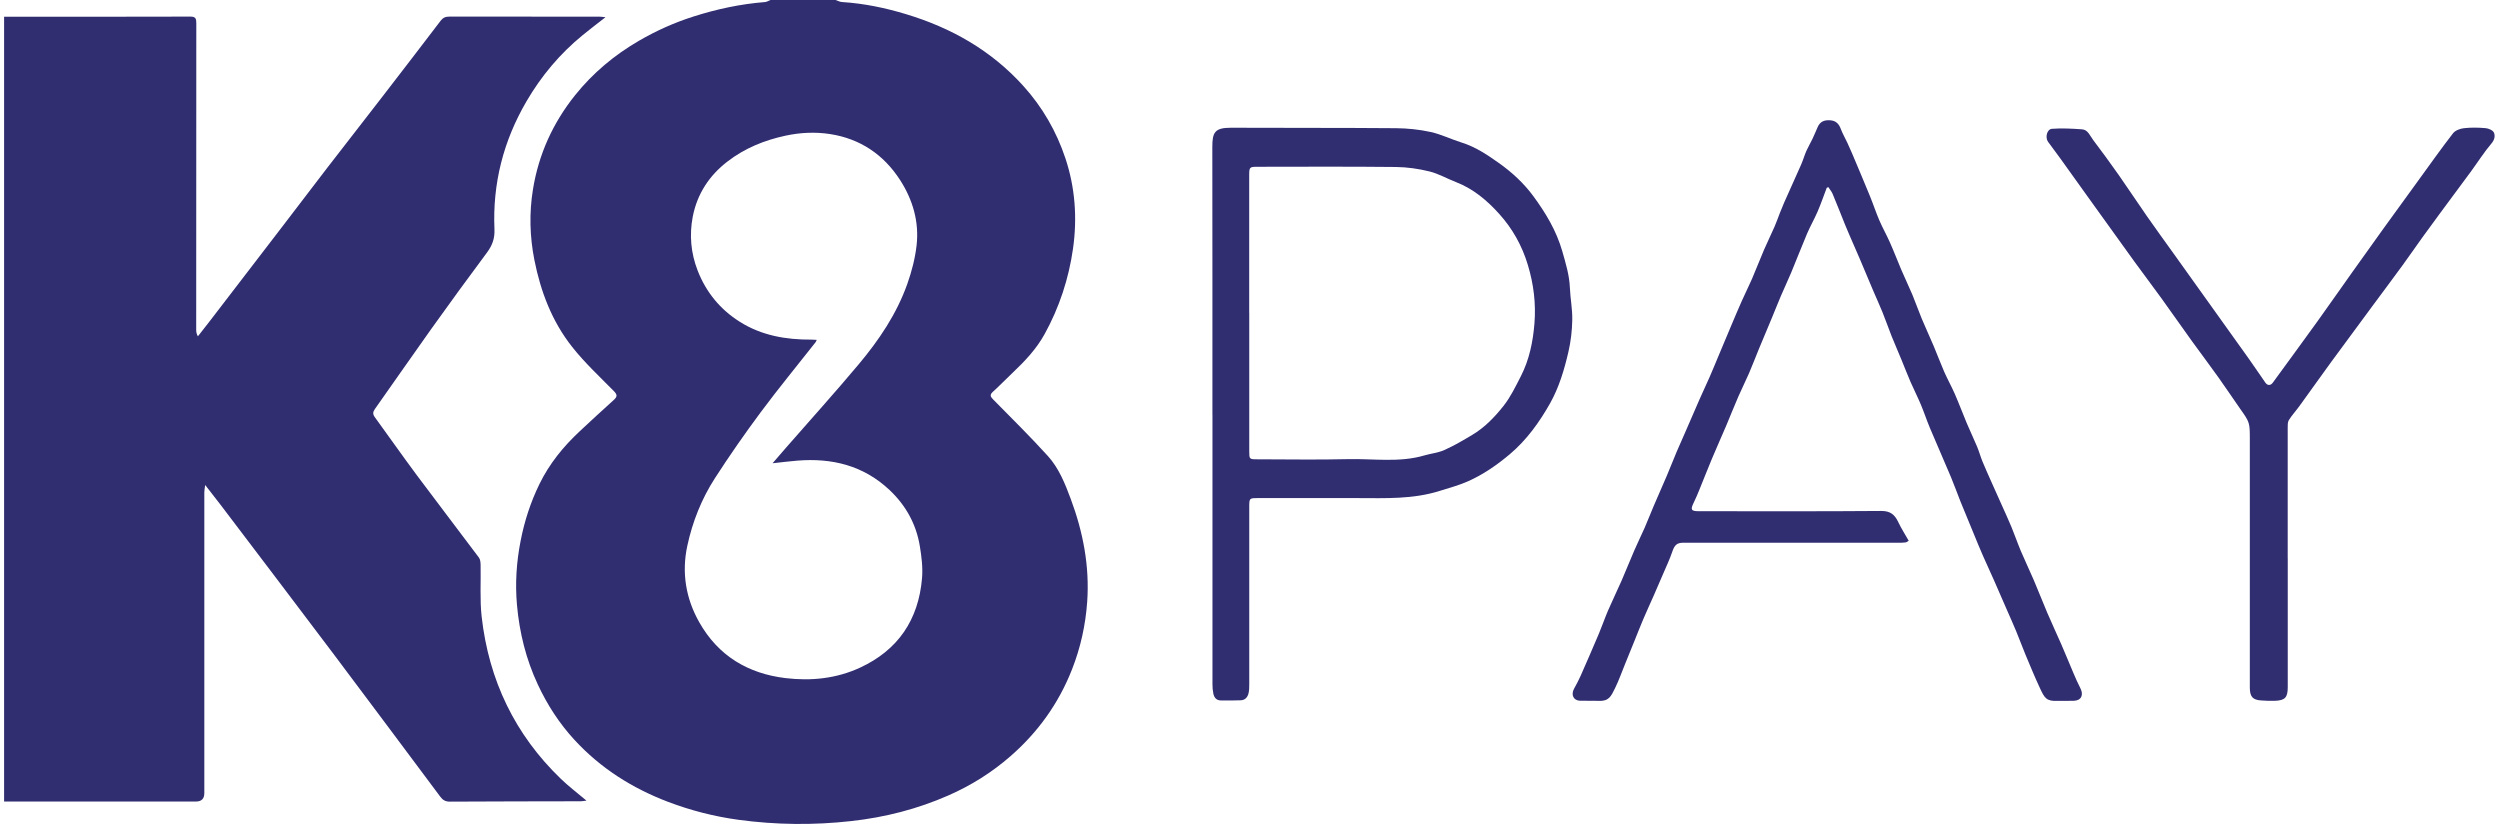
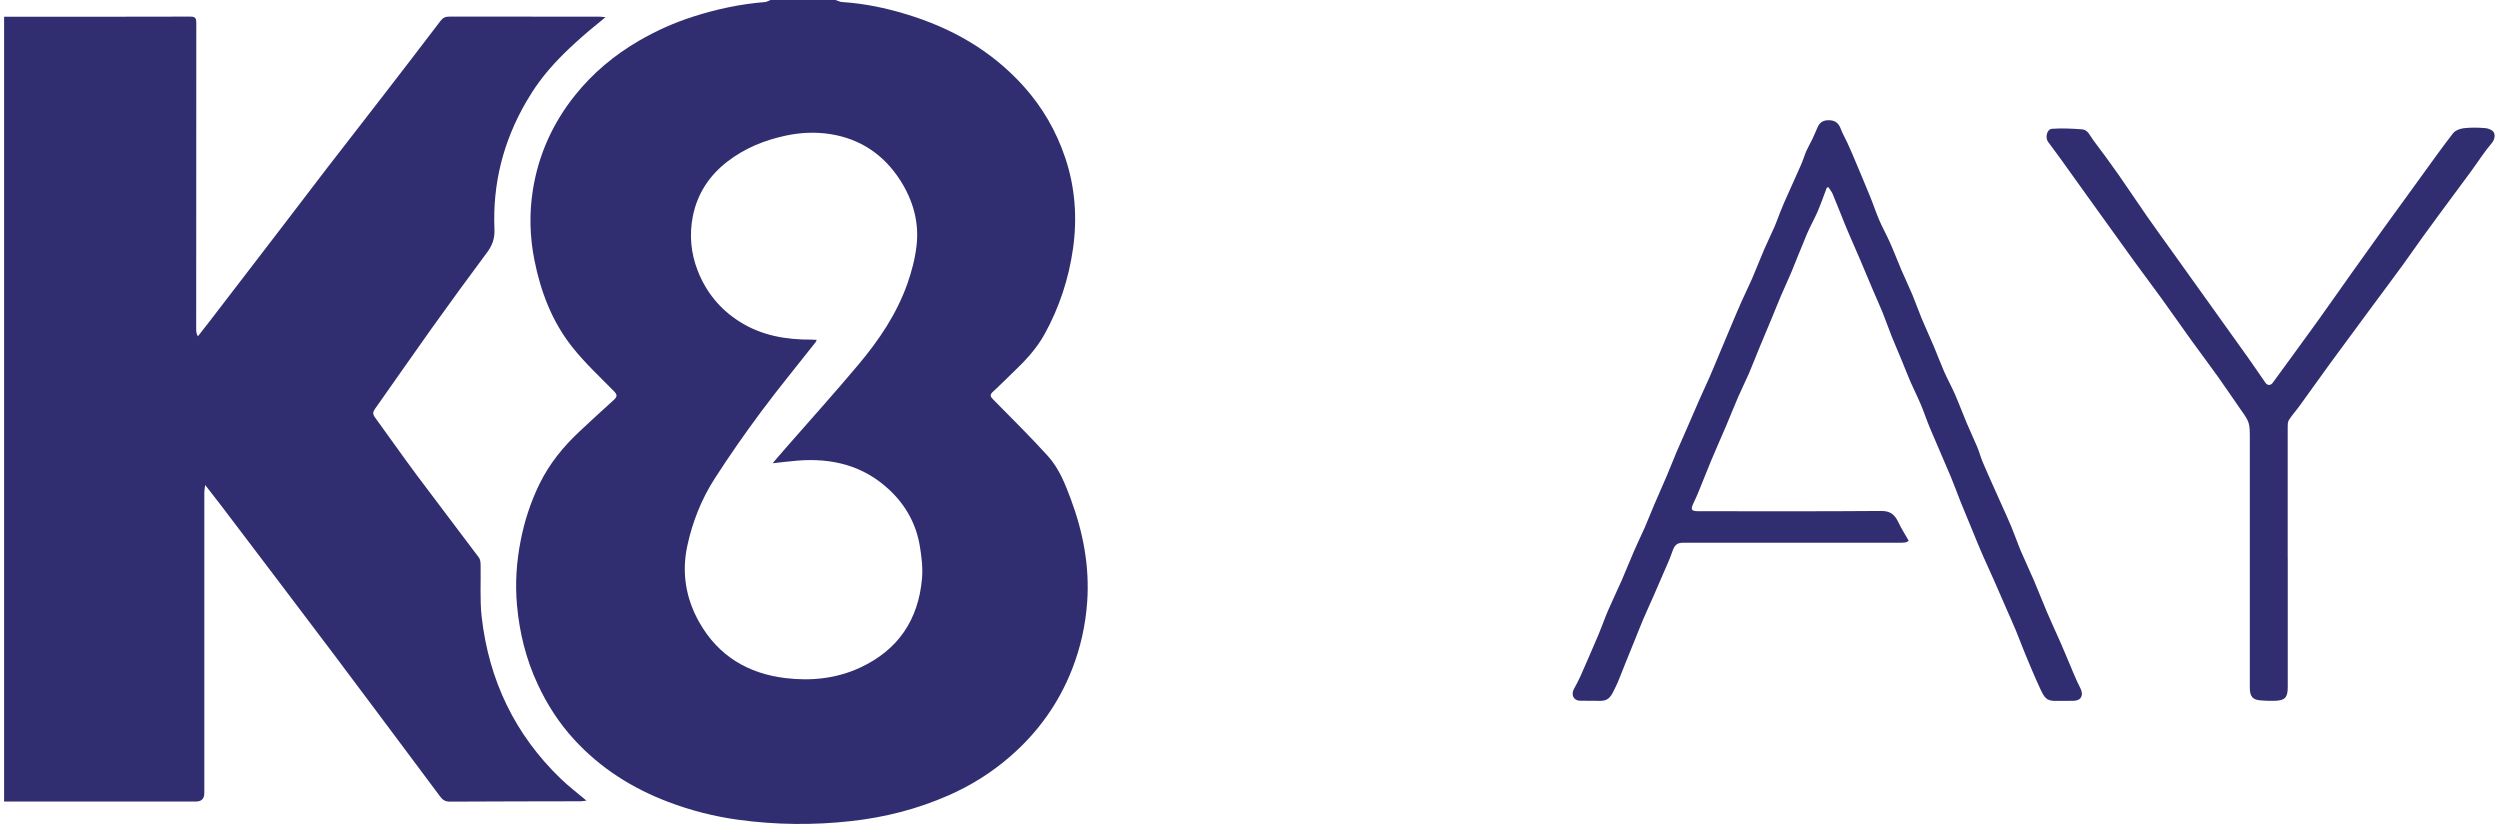
<svg xmlns="http://www.w3.org/2000/svg" width="240" height="80" viewBox="0 0 240 80" fill="none">
  <path d="M80.211 0C80.421 0.069 80.632 0.187 80.847 0.197C82.938 0.33 84.98 0.753 86.975 1.358C91.305 2.666 95.156 4.825 98.256 8.269C100.069 10.281 101.409 12.592 102.275 15.185C103.217 18.008 103.423 20.92 103.012 23.852C102.6 26.754 101.696 29.519 100.275 32.086C99.486 33.513 98.385 34.674 97.223 35.776C96.587 36.38 95.974 37.015 95.324 37.605C94.989 37.91 95.075 38.078 95.357 38.363C97.122 40.153 98.916 41.924 100.605 43.788C101.648 44.944 102.241 46.415 102.787 47.886C103.978 51.073 104.61 54.359 104.37 57.778C104.212 60.006 103.734 62.17 102.916 64.256C101.624 67.547 99.629 70.306 97.012 72.589C95.223 74.153 93.228 75.403 91.066 76.352C88.081 77.665 84.971 78.462 81.742 78.821C78.11 79.229 74.484 79.19 70.872 78.698C68.571 78.383 66.322 77.808 64.131 76.977C60.696 75.668 57.658 73.755 55.142 71.02C53.692 69.446 52.535 67.66 51.621 65.692C50.497 63.282 49.87 60.744 49.631 58.098C49.444 56.022 49.578 53.966 49.98 51.919C50.348 50.021 50.937 48.215 51.779 46.484C52.74 44.511 54.089 42.859 55.663 41.393C56.745 40.385 57.821 39.381 58.921 38.397C59.266 38.087 59.275 37.901 58.936 37.551C57.568 36.159 56.127 34.826 54.922 33.296C53.003 30.871 51.908 28.018 51.3 24.954C50.855 22.701 50.798 20.443 51.162 18.195C51.707 14.811 53.085 11.791 55.209 9.139C56.926 6.995 58.993 5.278 61.337 3.915C62.997 2.951 64.739 2.169 66.566 1.589C68.81 0.871 71.097 0.384 73.441 0.197C73.618 0.182 73.79 0.069 73.963 0C76.049 0 78.134 0 80.225 0L80.211 0ZM74.168 44.472C74.656 43.907 75.049 43.444 75.446 42.992C77.785 40.316 80.168 37.679 82.45 34.954C84.387 32.642 86.081 30.138 87.105 27.246C87.521 26.07 87.846 24.826 87.99 23.581C88.253 21.309 87.636 19.194 86.416 17.295C84.823 14.821 82.56 13.32 79.708 12.873C78.283 12.652 76.843 12.716 75.407 13.025C73.379 13.463 71.508 14.221 69.844 15.5C68.093 16.843 66.93 18.608 66.504 20.802C66.169 22.539 66.318 24.28 66.968 25.957C67.786 28.072 69.155 29.715 71.02 30.891C73.121 32.219 75.47 32.617 77.9 32.603C78.053 32.603 78.206 32.617 78.407 32.627C78.34 32.765 78.326 32.819 78.292 32.859C76.541 35.087 74.738 37.276 73.044 39.553C71.504 41.624 70.02 43.754 68.619 45.928C67.351 47.896 66.48 50.085 65.983 52.392C65.428 54.959 65.83 57.434 67.117 59.716C68.958 62.987 71.834 64.664 75.398 65.097C77.857 65.392 80.292 65.151 82.588 64.084C86.186 62.412 88.181 59.524 88.516 55.491C88.602 54.477 88.468 53.425 88.301 52.411C87.951 50.291 86.937 48.496 85.406 47.05C82.894 44.679 79.861 43.951 76.541 44.221C75.805 44.28 75.073 44.374 74.168 44.472Z" fill="#302D71" />
-   <path d="M0.393 1.609C6.358 1.609 12.319 1.609 18.285 1.594C18.778 1.594 18.845 1.786 18.845 2.223C18.835 12.032 18.835 21.835 18.835 31.644C18.835 31.845 18.859 32.047 18.998 32.288C19.381 31.796 19.768 31.314 20.146 30.817C22.366 27.925 24.586 25.032 26.806 22.14C28.337 20.143 29.858 18.136 31.394 16.139C33.145 13.867 34.915 11.604 36.67 9.331C38.555 6.891 40.431 4.447 42.301 1.992C42.531 1.692 42.775 1.594 43.139 1.594C47.937 1.604 52.736 1.599 57.534 1.599C57.697 1.599 57.859 1.628 58.127 1.653C57.328 2.277 56.625 2.809 55.941 3.369C53.764 5.15 51.97 7.275 50.539 9.735C48.329 13.522 47.277 17.615 47.468 22.017C47.506 22.907 47.253 23.572 46.746 24.25C44.942 26.671 43.167 29.11 41.411 31.565C39.589 34.118 37.804 36.705 35.991 39.263C35.781 39.558 35.776 39.77 35.991 40.06C37.34 41.914 38.656 43.793 40.024 45.633C41.995 48.279 44.005 50.891 45.98 53.533C46.109 53.705 46.133 53.99 46.138 54.227C46.172 55.884 46.057 57.562 46.239 59.2C46.928 65.314 49.444 70.528 53.826 74.753C54.577 75.481 55.414 76.111 56.3 76.859C56.065 76.888 55.907 76.922 55.749 76.922C51.559 76.932 47.368 76.932 43.177 76.957C42.761 76.957 42.507 76.804 42.268 76.485C38.881 71.949 35.498 67.409 32.097 62.884C28.471 58.063 24.815 53.267 21.175 48.462C20.72 47.861 20.251 47.271 19.696 46.558C19.658 46.873 19.615 47.065 19.615 47.256C19.615 56.883 19.615 66.514 19.615 76.14C19.615 76.678 19.346 76.947 18.807 76.947C12.669 76.947 6.531 76.947 0.393 76.947L0.393 1.609Z" fill="#302D71" />
-   <path d="M116.392 39.824C116.392 31.25 116.397 22.681 116.383 14.107C116.383 12.725 116.603 12.258 118.177 12.263C123.463 12.287 128.745 12.263 134.031 12.307C135.136 12.317 136.261 12.435 137.342 12.671C138.366 12.897 139.332 13.379 140.342 13.694C141.648 14.102 142.762 14.85 143.867 15.632C145.14 16.527 146.283 17.585 147.207 18.839C148.388 20.448 149.417 22.155 149.982 24.127C150.312 25.288 150.661 26.419 150.709 27.639C150.752 28.663 150.958 29.686 150.938 30.709C150.919 31.732 150.8 32.775 150.57 33.768C150.173 35.49 149.666 37.197 148.8 38.732C147.776 40.542 146.561 42.229 144.973 43.577C143.729 44.629 142.389 45.559 140.906 46.213C140.045 46.597 139.122 46.838 138.222 47.123C135.653 47.94 132.998 47.822 130.357 47.817C127.157 47.817 123.961 47.817 120.76 47.817C119.933 47.817 119.928 47.822 119.928 48.688C119.928 54.349 119.928 60.011 119.928 65.673C119.928 65.958 119.928 66.248 119.866 66.524C119.784 66.917 119.54 67.207 119.129 67.227C118.488 67.257 117.847 67.247 117.201 67.242C116.785 67.242 116.565 66.976 116.483 66.597C116.421 66.307 116.397 65.997 116.397 65.697C116.397 57.069 116.397 48.447 116.397 39.819L116.392 39.824ZM119.928 30.035C119.928 34.462 119.928 38.894 119.928 43.321C119.928 44.078 119.942 44.093 120.693 44.093C123.578 44.093 126.468 44.152 129.353 44.078C131.816 44.014 134.309 44.438 136.744 43.719C137.38 43.532 138.06 43.473 138.658 43.203C139.581 42.79 140.461 42.273 141.332 41.752C142.518 41.048 143.48 40.05 144.327 38.982C145.006 38.127 145.499 37.099 146.006 36.11C146.814 34.531 147.164 32.809 147.307 31.053C147.46 29.145 147.231 27.275 146.671 25.426C146.111 23.567 145.193 21.943 143.93 20.541C142.758 19.238 141.432 18.121 139.777 17.482C138.921 17.152 138.107 16.675 137.232 16.459C136.175 16.198 135.074 16.041 133.988 16.031C129.553 15.982 125.123 16.006 120.689 16.011C119.966 16.011 119.923 16.06 119.923 16.803C119.923 21.215 119.923 25.628 119.923 30.04L119.928 30.035Z" fill="#302D71" />
+   <path d="M0.393 1.609C6.358 1.609 12.319 1.609 18.285 1.594C18.778 1.594 18.845 1.786 18.845 2.223C18.835 12.032 18.835 21.835 18.835 31.644C18.835 31.845 18.859 32.047 18.998 32.288C19.381 31.796 19.768 31.314 20.146 30.817C22.366 27.925 24.586 25.032 26.806 22.14C28.337 20.143 29.858 18.136 31.394 16.139C33.145 13.867 34.915 11.604 36.67 9.331C38.555 6.891 40.431 4.447 42.301 1.992C42.531 1.692 42.775 1.594 43.139 1.594C47.937 1.604 52.736 1.599 57.534 1.599C57.697 1.599 57.859 1.628 58.127 1.653C53.764 5.15 51.97 7.275 50.539 9.735C48.329 13.522 47.277 17.615 47.468 22.017C47.506 22.907 47.253 23.572 46.746 24.25C44.942 26.671 43.167 29.11 41.411 31.565C39.589 34.118 37.804 36.705 35.991 39.263C35.781 39.558 35.776 39.77 35.991 40.06C37.34 41.914 38.656 43.793 40.024 45.633C41.995 48.279 44.005 50.891 45.98 53.533C46.109 53.705 46.133 53.99 46.138 54.227C46.172 55.884 46.057 57.562 46.239 59.2C46.928 65.314 49.444 70.528 53.826 74.753C54.577 75.481 55.414 76.111 56.3 76.859C56.065 76.888 55.907 76.922 55.749 76.922C51.559 76.932 47.368 76.932 43.177 76.957C42.761 76.957 42.507 76.804 42.268 76.485C38.881 71.949 35.498 67.409 32.097 62.884C28.471 58.063 24.815 53.267 21.175 48.462C20.72 47.861 20.251 47.271 19.696 46.558C19.658 46.873 19.615 47.065 19.615 47.256C19.615 56.883 19.615 66.514 19.615 76.14C19.615 76.678 19.346 76.947 18.807 76.947C12.669 76.947 6.531 76.947 0.393 76.947L0.393 1.609Z" fill="#302D71" />
  <path d="M175.367 18.028C175.075 18.795 174.807 19.577 174.481 20.33C174.171 21.048 173.778 21.727 173.472 22.445C172.951 23.675 172.472 24.924 171.96 26.154C171.645 26.911 171.29 27.649 170.97 28.402C170.678 29.086 170.41 29.774 170.123 30.463C169.702 31.481 169.272 32.489 168.851 33.508C168.53 34.285 168.233 35.072 167.903 35.839C167.578 36.592 167.205 37.32 166.88 38.072C166.478 38.992 166.114 39.927 165.722 40.852C165.263 41.934 164.779 43.001 164.325 44.088C163.923 45.048 163.55 46.017 163.153 46.981C162.976 47.419 162.794 47.851 162.588 48.274C162.268 48.934 162.344 49.076 163.076 49.076C168.918 49.076 174.759 49.101 180.6 49.052C181.471 49.047 181.892 49.401 182.232 50.119C182.514 50.714 182.873 51.275 183.236 51.914C183.155 51.959 183.055 52.052 182.94 52.072C182.72 52.106 182.49 52.101 182.265 52.101C175.381 52.101 168.497 52.101 161.607 52.101C160.971 52.101 160.751 52.337 160.536 52.972C160.297 53.685 159.967 54.364 159.675 55.058C159.373 55.771 159.062 56.484 158.751 57.192C158.416 57.95 158.067 58.703 157.742 59.47C157.45 60.159 157.177 60.857 156.9 61.546C156.603 62.279 156.302 63.017 156.005 63.749C155.685 64.531 155.407 65.333 155.034 66.086C154.656 66.848 154.46 67.33 153.455 67.286C152.867 67.257 152.274 67.291 151.68 67.271C151.059 67.252 150.795 66.706 151.102 66.13C151.322 65.722 151.546 65.319 151.733 64.895C152.326 63.548 152.915 62.2 153.489 60.842C153.795 60.114 154.053 59.357 154.364 58.629C154.785 57.655 155.249 56.706 155.675 55.736C156.096 54.767 156.484 53.784 156.905 52.815C157.216 52.092 157.57 51.388 157.885 50.67C158.187 49.981 158.455 49.273 158.751 48.584C159.168 47.61 159.598 46.646 160.014 45.672C160.34 44.905 160.641 44.128 160.962 43.365C161.249 42.691 161.55 42.027 161.842 41.358C162.277 40.355 162.708 39.351 163.148 38.353C163.464 37.635 163.803 36.922 164.119 36.203C164.416 35.525 164.698 34.836 164.985 34.147C165.387 33.188 165.789 32.234 166.191 31.274C166.526 30.483 166.856 29.691 167.205 28.909C167.525 28.19 167.879 27.487 168.195 26.764C168.592 25.844 168.946 24.909 169.343 23.99C169.669 23.237 170.032 22.499 170.362 21.747C170.549 21.323 170.697 20.881 170.865 20.453C170.999 20.118 171.133 19.784 171.276 19.454C171.817 18.239 172.367 17.034 172.903 15.814C173.094 15.381 173.223 14.924 173.41 14.491C173.587 14.093 173.816 13.714 174.003 13.32C174.18 12.947 174.333 12.563 174.501 12.189C174.721 11.697 175.103 11.495 175.73 11.55C176.228 11.594 176.524 11.869 176.706 12.351C176.878 12.819 177.137 13.256 177.347 13.709C177.505 14.053 177.658 14.398 177.806 14.742C178.376 16.1 178.955 17.452 179.51 18.815C179.825 19.582 180.084 20.374 180.409 21.137C180.715 21.85 181.103 22.534 181.418 23.242C181.811 24.122 182.155 25.027 182.533 25.918C182.873 26.715 183.251 27.492 183.586 28.289C183.901 29.046 184.169 29.828 184.485 30.586C184.858 31.476 185.265 32.352 185.643 33.242C185.982 34.049 186.289 34.875 186.638 35.677C186.954 36.395 187.341 37.089 187.657 37.807C188.064 38.737 188.418 39.691 188.81 40.625C189.13 41.388 189.489 42.131 189.805 42.888C189.996 43.346 190.125 43.828 190.312 44.29C190.575 44.929 190.862 45.559 191.14 46.189C191.465 46.922 191.8 47.655 192.125 48.388C192.455 49.12 192.79 49.853 193.101 50.596C193.417 51.359 193.685 52.146 194.005 52.908C194.402 53.843 194.843 54.758 195.244 55.692C195.685 56.725 196.091 57.778 196.531 58.811C196.967 59.834 197.44 60.837 197.885 61.856C198.292 62.79 198.67 63.73 199.072 64.669C199.273 65.136 199.474 65.604 199.708 66.052C200.057 66.716 199.804 67.252 199.086 67.276C198.565 67.296 198.043 67.271 197.522 67.286C196.46 67.326 196.283 67.035 195.819 66.027C195.331 64.979 194.89 63.907 194.441 62.834C194.135 62.097 193.862 61.344 193.556 60.606C193.269 59.913 192.962 59.229 192.661 58.545C192.254 57.611 191.848 56.671 191.436 55.736C191.087 54.944 190.728 54.162 190.374 53.375C190.221 53.031 190.078 52.682 189.929 52.333C189.355 50.941 188.776 49.553 188.212 48.161C187.901 47.389 187.628 46.602 187.308 45.84C186.638 44.251 185.944 42.677 185.274 41.088C184.963 40.35 184.715 39.583 184.404 38.845C184.093 38.102 183.724 37.384 183.404 36.646C183.112 35.972 182.849 35.288 182.571 34.61C182.251 33.828 181.911 33.055 181.595 32.273C181.294 31.516 181.031 30.743 180.725 29.991C180.452 29.312 180.141 28.643 179.854 27.969C179.419 26.951 178.998 25.923 178.562 24.904C178.227 24.122 177.883 23.34 177.543 22.558C177.409 22.248 177.271 21.933 177.146 21.619C176.744 20.62 176.352 19.617 175.936 18.623C175.835 18.382 175.658 18.18 175.515 17.959C175.462 17.983 175.41 18.013 175.352 18.038L175.367 18.028Z" fill="#302D71" />
  <path d="M219.624 53.587C219.624 57.714 219.624 61.841 219.624 65.968C219.624 66.952 219.365 67.237 218.418 67.276C217.968 67.296 217.514 67.276 217.064 67.242C216.256 67.188 215.988 66.878 215.983 66.022C215.983 63.199 215.983 60.375 215.983 57.556C215.983 52.446 215.983 47.34 215.983 42.229C215.983 40.547 215.978 40.552 215.055 39.243C214.352 38.24 213.672 37.217 212.96 36.218C212.137 35.062 211.28 33.931 210.448 32.78C209.458 31.407 208.491 30.015 207.501 28.643C206.644 27.457 205.759 26.292 204.898 25.106C203.477 23.143 202.066 21.176 200.655 19.208C199.698 17.875 198.746 16.537 197.789 15.209C197.402 14.673 197.005 14.147 196.612 13.611C196.316 13.202 196.502 12.405 196.985 12.366C197.942 12.292 198.913 12.347 199.875 12.415C200.444 12.455 200.636 13.03 200.932 13.424C201.774 14.54 202.602 15.667 203.406 16.813C204.315 18.107 205.185 19.435 206.09 20.733C206.927 21.933 207.788 23.114 208.639 24.304C209.601 25.647 210.563 26.995 211.524 28.338C212.964 30.35 214.404 32.357 215.84 34.373C216.394 35.156 216.93 35.948 217.476 36.735C217.677 37.025 217.973 37.03 218.184 36.744C219.614 34.782 221.049 32.829 222.466 30.861C223.614 29.268 224.733 27.649 225.877 26.046C226.867 24.654 227.862 23.267 228.857 21.879C229.953 20.359 231.053 18.849 232.153 17.334C233.258 15.814 234.34 14.28 235.488 12.799C235.703 12.519 236.167 12.347 236.536 12.307C237.224 12.228 237.928 12.243 238.617 12.302C238.904 12.327 239.315 12.504 239.416 12.73C239.55 13.04 239.487 13.414 239.181 13.773C238.487 14.589 237.909 15.509 237.272 16.38C236.244 17.782 235.206 19.174 234.172 20.571C233.622 21.314 233.077 22.056 232.536 22.809C231.9 23.695 231.278 24.599 230.637 25.48C229.675 26.798 228.694 28.107 227.723 29.42C226.412 31.196 225.097 32.967 223.796 34.747C222.772 36.149 221.772 37.571 220.748 38.978C220.418 39.435 220.03 39.853 219.729 40.33C219.605 40.532 219.619 40.842 219.619 41.103C219.614 45.264 219.619 49.425 219.619 53.587H219.624Z" fill="#302D71" />
</svg>